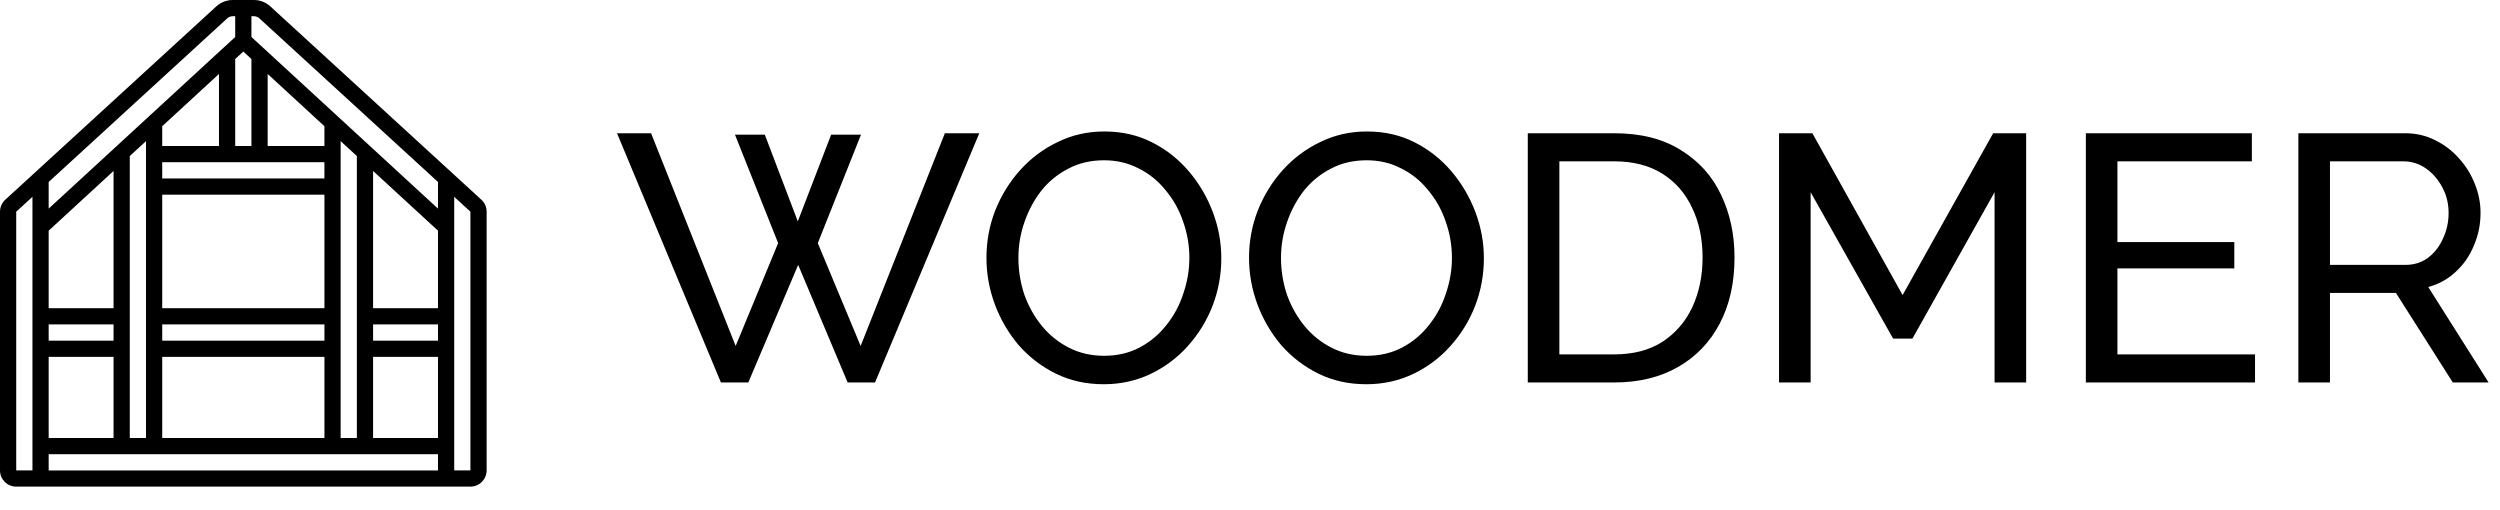
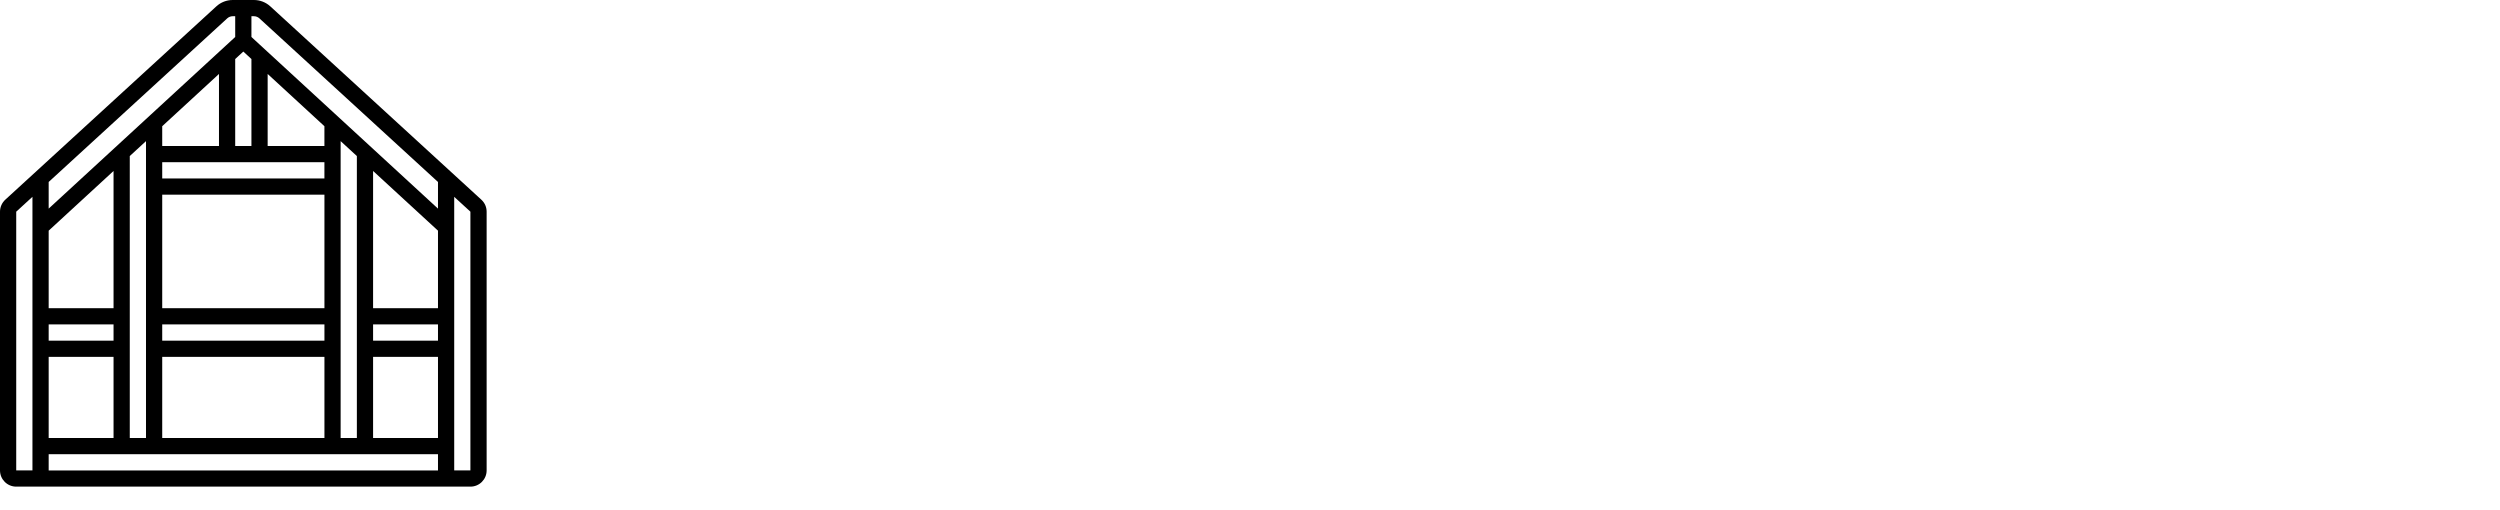
<svg xmlns="http://www.w3.org/2000/svg" width="98" height="20" viewBox="0 0 98 20" fill="none">
  <g clip-path="url(#clip0_92_375)">
    <path d="M10.598 0.251C10.422 0.089 10.192 -3.4514e-05 9.953 3.98773e-07H9.123C8.884 -0 8.655 0.089 8.479 0.251L0.206 7.829C0.141 7.889 0.09 7.961 0.054 8.042C0.018 8.123 9.03745e-05 8.21 0 8.298L0 18.44C0 18.792 0.285 19.076 0.636 19.076H18.441C18.792 19.076 19.076 18.792 19.076 18.44V8.298C19.076 8.21 19.058 8.123 19.023 8.042C18.987 7.961 18.935 7.889 18.87 7.829L10.598 0.251ZM10.168 0.719L17.169 7.133V8.178L9.856 1.45V0.636H9.953C10.033 0.636 10.11 0.666 10.168 0.719ZM6.359 17.169V13.989H12.718V17.169H6.359ZM1.908 17.169V13.989H4.451V17.169H1.908ZM1.908 12.717H4.451V13.353H1.908V12.717ZM4.451 12.082H1.908V9.042L4.451 6.702V12.082ZM5.087 13.671V6.117L5.723 5.532V17.169H5.087V13.671ZM8.902 6.359H12.717V6.995H6.359V6.359H8.902ZM6.359 7.631H12.718V12.082H6.359V7.631ZM6.359 12.717H12.718V13.353H6.359V12.717ZM12.717 5.723H10.492V2.899L12.717 4.947V5.723ZM9.538 2.021L9.856 2.314V5.723H9.22V2.314L9.538 2.021ZM8.584 5.723H6.359V4.947L8.584 2.899V5.723ZM13.353 13.671V5.532L13.989 6.117V17.169H13.353V13.671ZM14.625 12.717H17.169V13.353H14.625V12.717ZM17.169 12.082H14.625V6.702L17.169 9.042V12.082ZM14.625 13.989H17.169V17.169H14.625V13.989ZM8.908 0.719C8.967 0.666 9.043 0.636 9.123 0.636H9.22V1.45L1.908 8.178V7.133L8.908 0.719ZM0.636 8.298L1.272 7.715V18.44H0.636V8.298ZM1.908 17.805H17.169V18.441H1.908V17.805ZM18.44 18.44H17.805V7.716L18.44 8.298V18.44Z" fill="black" />
  </g>
-   <path d="M28.811 5.278H29.98L31.274 8.677L32.581 5.278H33.751L32.058 9.53L33.737 13.562L37.039 5.223H38.388L34.301 14.993H33.228L31.288 10.383L29.334 14.993H28.26L24.187 5.223H25.522L28.838 13.562L30.503 9.53L28.811 5.278ZM43.265 15.062C42.577 15.062 41.953 14.924 41.394 14.649C40.834 14.373 40.348 14.002 39.935 13.534C39.532 13.057 39.22 12.525 39 11.938C38.779 11.342 38.669 10.732 38.669 10.108C38.669 9.457 38.784 8.837 39.013 8.25C39.252 7.654 39.578 7.127 39.99 6.668C40.412 6.2 40.903 5.833 41.463 5.567C42.022 5.292 42.632 5.154 43.293 5.154C43.981 5.154 44.605 5.296 45.164 5.581C45.724 5.865 46.205 6.246 46.609 6.723C47.013 7.2 47.324 7.732 47.544 8.319C47.765 8.906 47.875 9.507 47.875 10.122C47.875 10.773 47.76 11.397 47.531 11.993C47.301 12.58 46.976 13.108 46.554 13.575C46.141 14.034 45.655 14.396 45.095 14.662C44.536 14.928 43.926 15.062 43.265 15.062ZM39.922 10.108C39.922 10.603 39.999 11.085 40.155 11.553C40.321 12.011 40.55 12.42 40.843 12.777C41.137 13.135 41.49 13.419 41.903 13.63C42.316 13.841 42.774 13.947 43.279 13.947C43.802 13.947 44.27 13.837 44.682 13.617C45.095 13.396 45.444 13.103 45.728 12.736C46.022 12.369 46.242 11.956 46.389 11.498C46.545 11.039 46.623 10.576 46.623 10.108C46.623 9.613 46.54 9.136 46.375 8.677C46.219 8.218 45.99 7.81 45.687 7.452C45.393 7.085 45.04 6.801 44.627 6.599C44.224 6.388 43.774 6.283 43.279 6.283C42.756 6.283 42.288 6.393 41.875 6.613C41.463 6.824 41.109 7.113 40.816 7.48C40.532 7.847 40.311 8.259 40.155 8.718C39.999 9.168 39.922 9.631 39.922 10.108ZM53.558 15.062C52.87 15.062 52.246 14.924 51.687 14.649C51.127 14.373 50.641 14.002 50.228 13.534C49.825 13.057 49.513 12.525 49.293 11.938C49.072 11.342 48.962 10.732 48.962 10.108C48.962 9.457 49.077 8.837 49.306 8.25C49.545 7.654 49.871 7.127 50.283 6.668C50.705 6.2 51.196 5.833 51.756 5.567C52.315 5.292 52.925 5.154 53.586 5.154C54.274 5.154 54.898 5.296 55.457 5.581C56.017 5.865 56.498 6.246 56.902 6.723C57.306 7.2 57.617 7.732 57.838 8.319C58.058 8.906 58.168 9.507 58.168 10.122C58.168 10.773 58.053 11.397 57.824 11.993C57.595 12.58 57.269 13.108 56.847 13.575C56.434 14.034 55.948 14.396 55.388 14.662C54.829 14.928 54.219 15.062 53.558 15.062ZM50.215 10.108C50.215 10.603 50.293 11.085 50.449 11.553C50.614 12.011 50.843 12.42 51.136 12.777C51.43 13.135 51.783 13.419 52.196 13.63C52.609 13.841 53.068 13.947 53.572 13.947C54.095 13.947 54.563 13.837 54.976 13.617C55.388 13.396 55.737 13.103 56.021 12.736C56.315 12.369 56.535 11.956 56.682 11.498C56.838 11.039 56.916 10.576 56.916 10.108C56.916 9.613 56.833 9.136 56.668 8.677C56.512 8.218 56.283 7.81 55.98 7.452C55.687 7.085 55.333 6.801 54.92 6.599C54.517 6.388 54.067 6.283 53.572 6.283C53.049 6.283 52.581 6.393 52.169 6.613C51.756 6.824 51.403 7.113 51.109 7.48C50.825 7.847 50.605 8.259 50.449 8.718C50.293 9.168 50.215 9.631 50.215 10.108ZM59.889 14.993V5.223H63.273C64.319 5.223 65.191 5.443 65.888 5.884C66.594 6.315 67.122 6.902 67.47 7.645C67.819 8.379 67.993 9.195 67.993 10.094C67.993 11.085 67.8 11.947 67.415 12.681C67.03 13.415 66.484 13.984 65.778 14.387C65.072 14.791 64.237 14.993 63.273 14.993H59.889ZM66.741 10.094C66.741 9.36 66.603 8.709 66.328 8.14C66.062 7.571 65.672 7.127 65.159 6.805C64.645 6.484 64.016 6.324 63.273 6.324H61.127V13.892H63.273C64.026 13.892 64.659 13.727 65.172 13.396C65.686 13.057 66.076 12.603 66.342 12.034C66.608 11.456 66.741 10.81 66.741 10.094ZM78.187 14.993V7.535L74.967 13.273H74.21L70.977 7.535V14.993H69.738V5.223H71.045L74.582 11.566L78.132 5.223H79.425V14.993H78.187ZM88.397 13.892V14.993H81.765V5.223H88.273V6.324H83.003V9.489H87.585V10.521H83.003V13.892H88.397ZM90.096 14.993V5.223H94.279C94.71 5.223 95.105 5.315 95.463 5.498C95.82 5.673 96.132 5.911 96.398 6.214C96.664 6.507 96.871 6.842 97.017 7.218C97.164 7.585 97.237 7.961 97.237 8.347C97.237 8.796 97.15 9.223 96.976 9.626C96.811 10.03 96.572 10.374 96.26 10.658C95.958 10.943 95.6 11.14 95.187 11.25L97.554 14.993H96.15L93.921 11.484H91.335V14.993H90.096ZM91.335 10.383H94.293C94.632 10.383 94.926 10.291 95.174 10.108C95.43 9.915 95.628 9.663 95.765 9.351C95.912 9.039 95.985 8.704 95.985 8.347C95.985 7.98 95.903 7.645 95.738 7.342C95.573 7.03 95.357 6.783 95.091 6.599C94.825 6.416 94.531 6.324 94.21 6.324H91.335V10.383Z" fill="black" />
  <defs>
    <clipPath id="clip0_92_375">
      <rect width="19.076" height="19.076" fill="white" />
    </clipPath>
  </defs>
</svg>